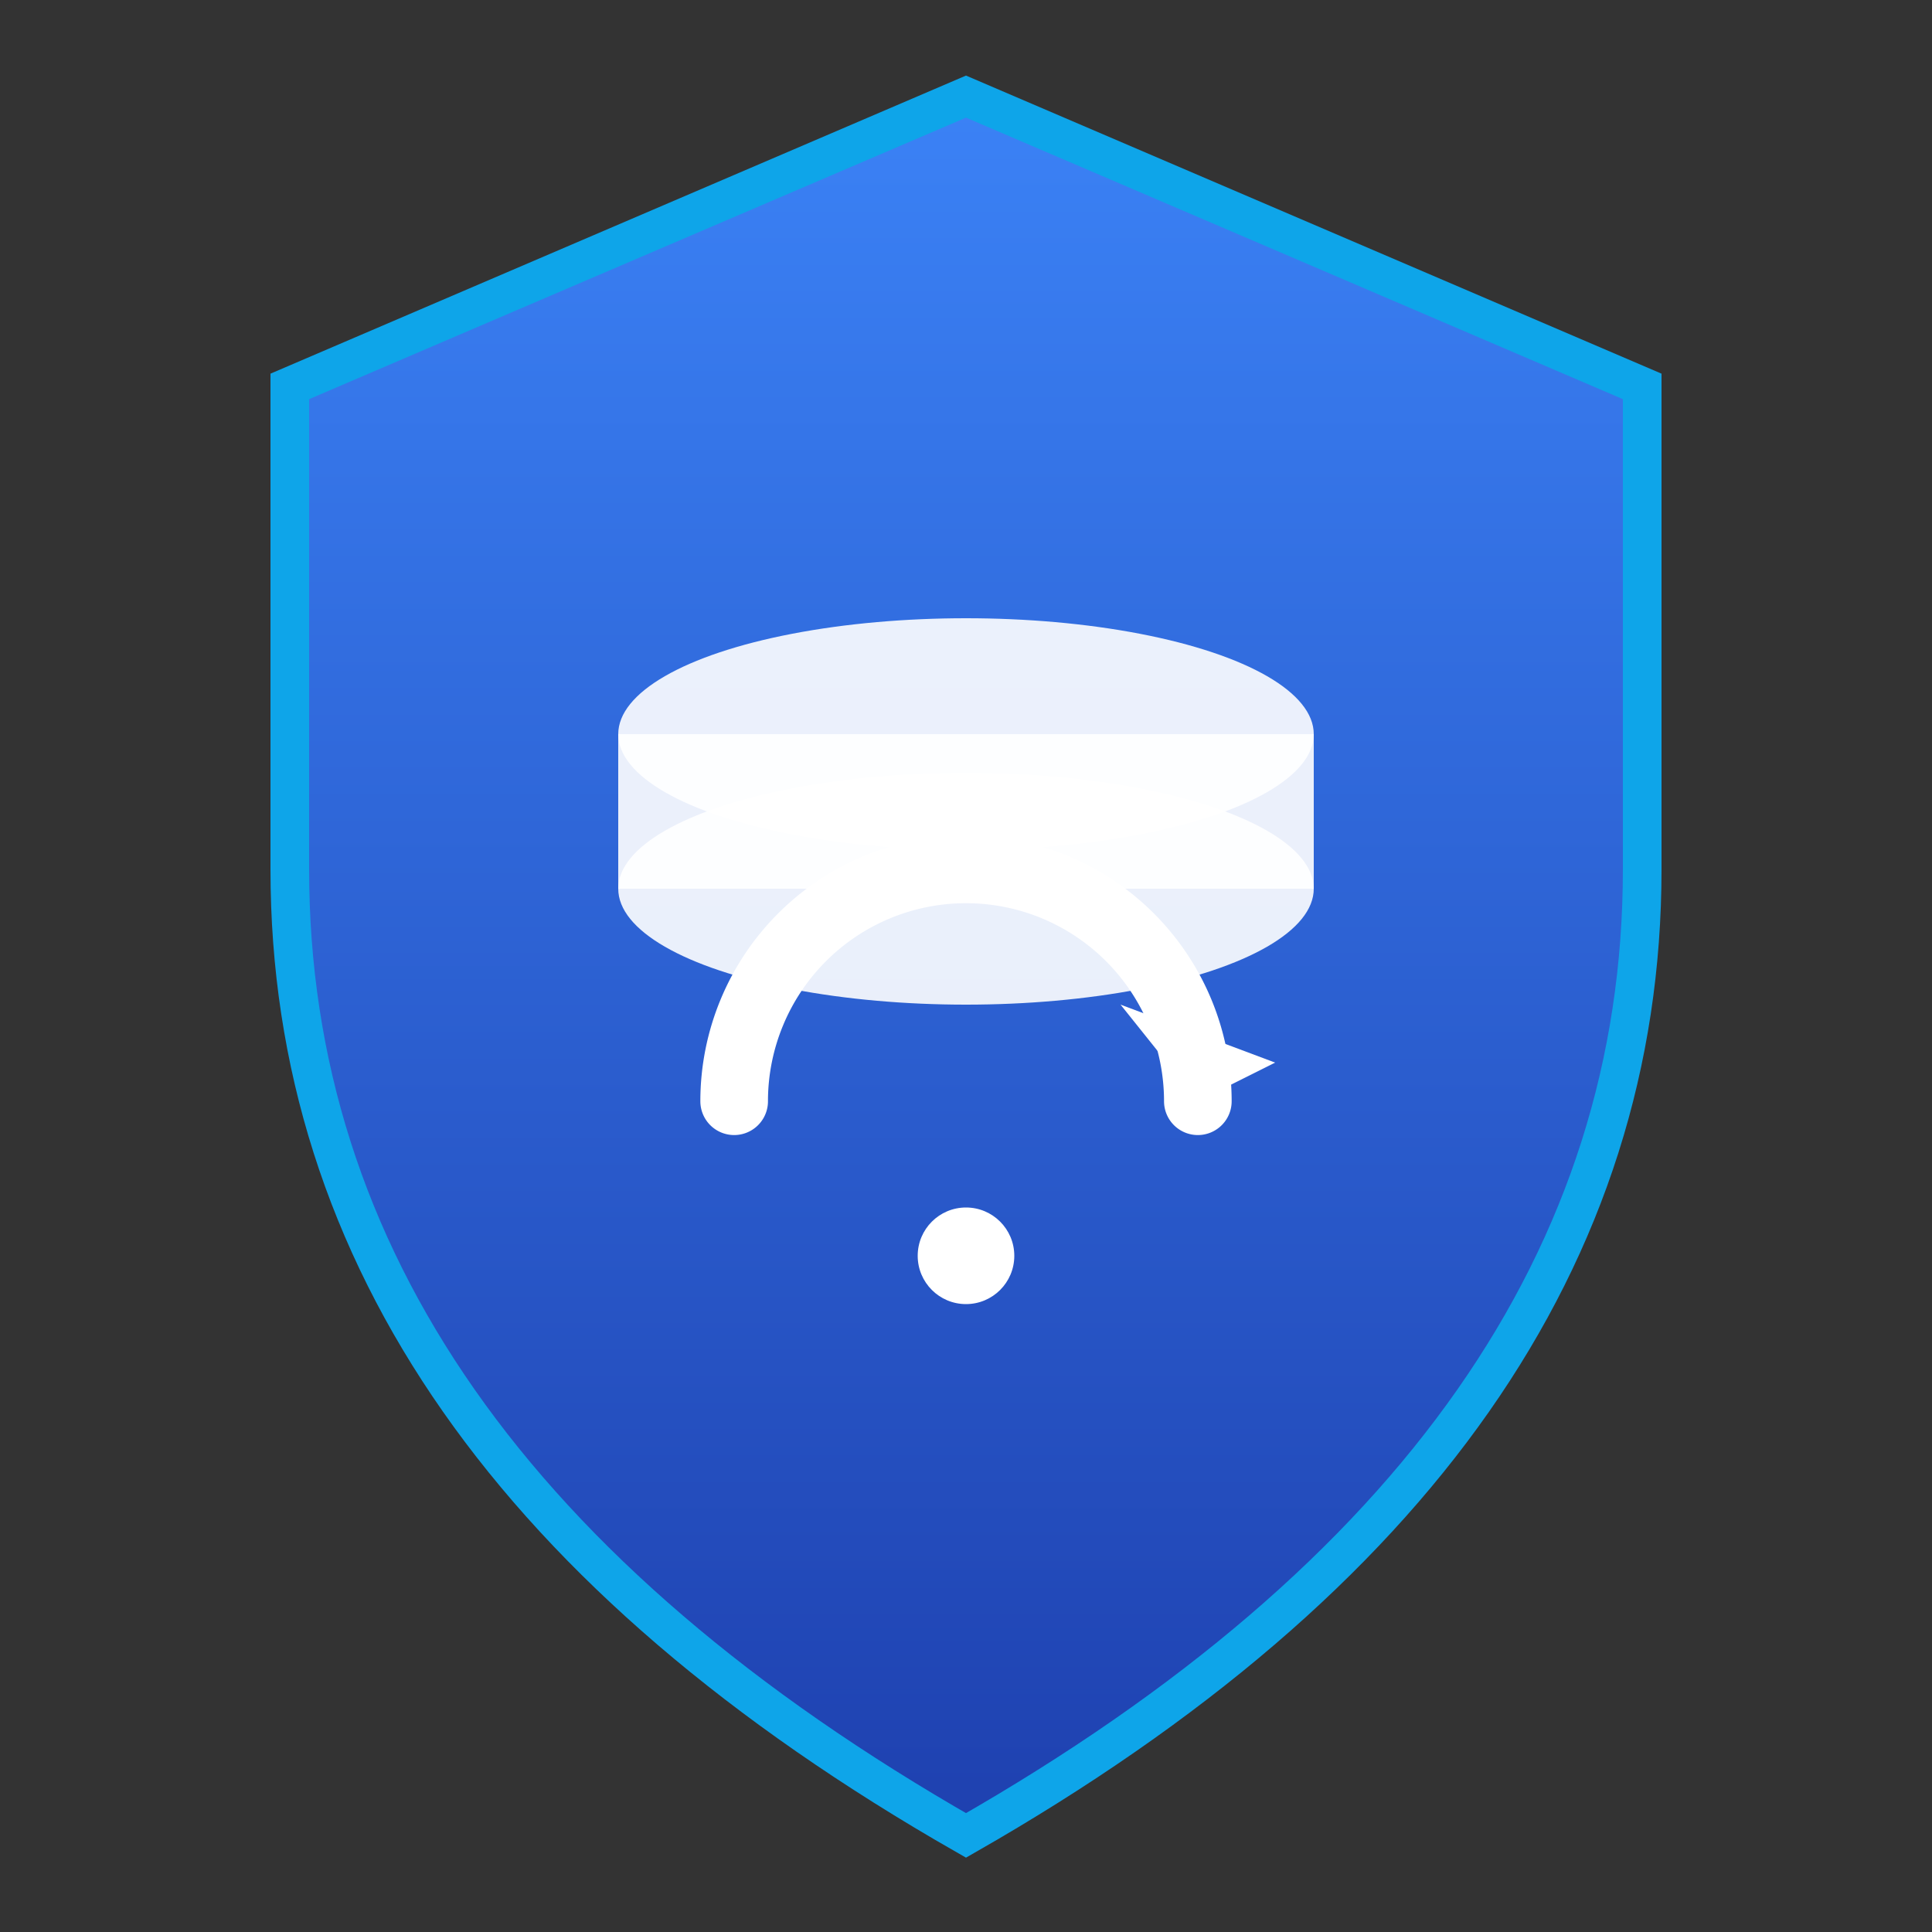
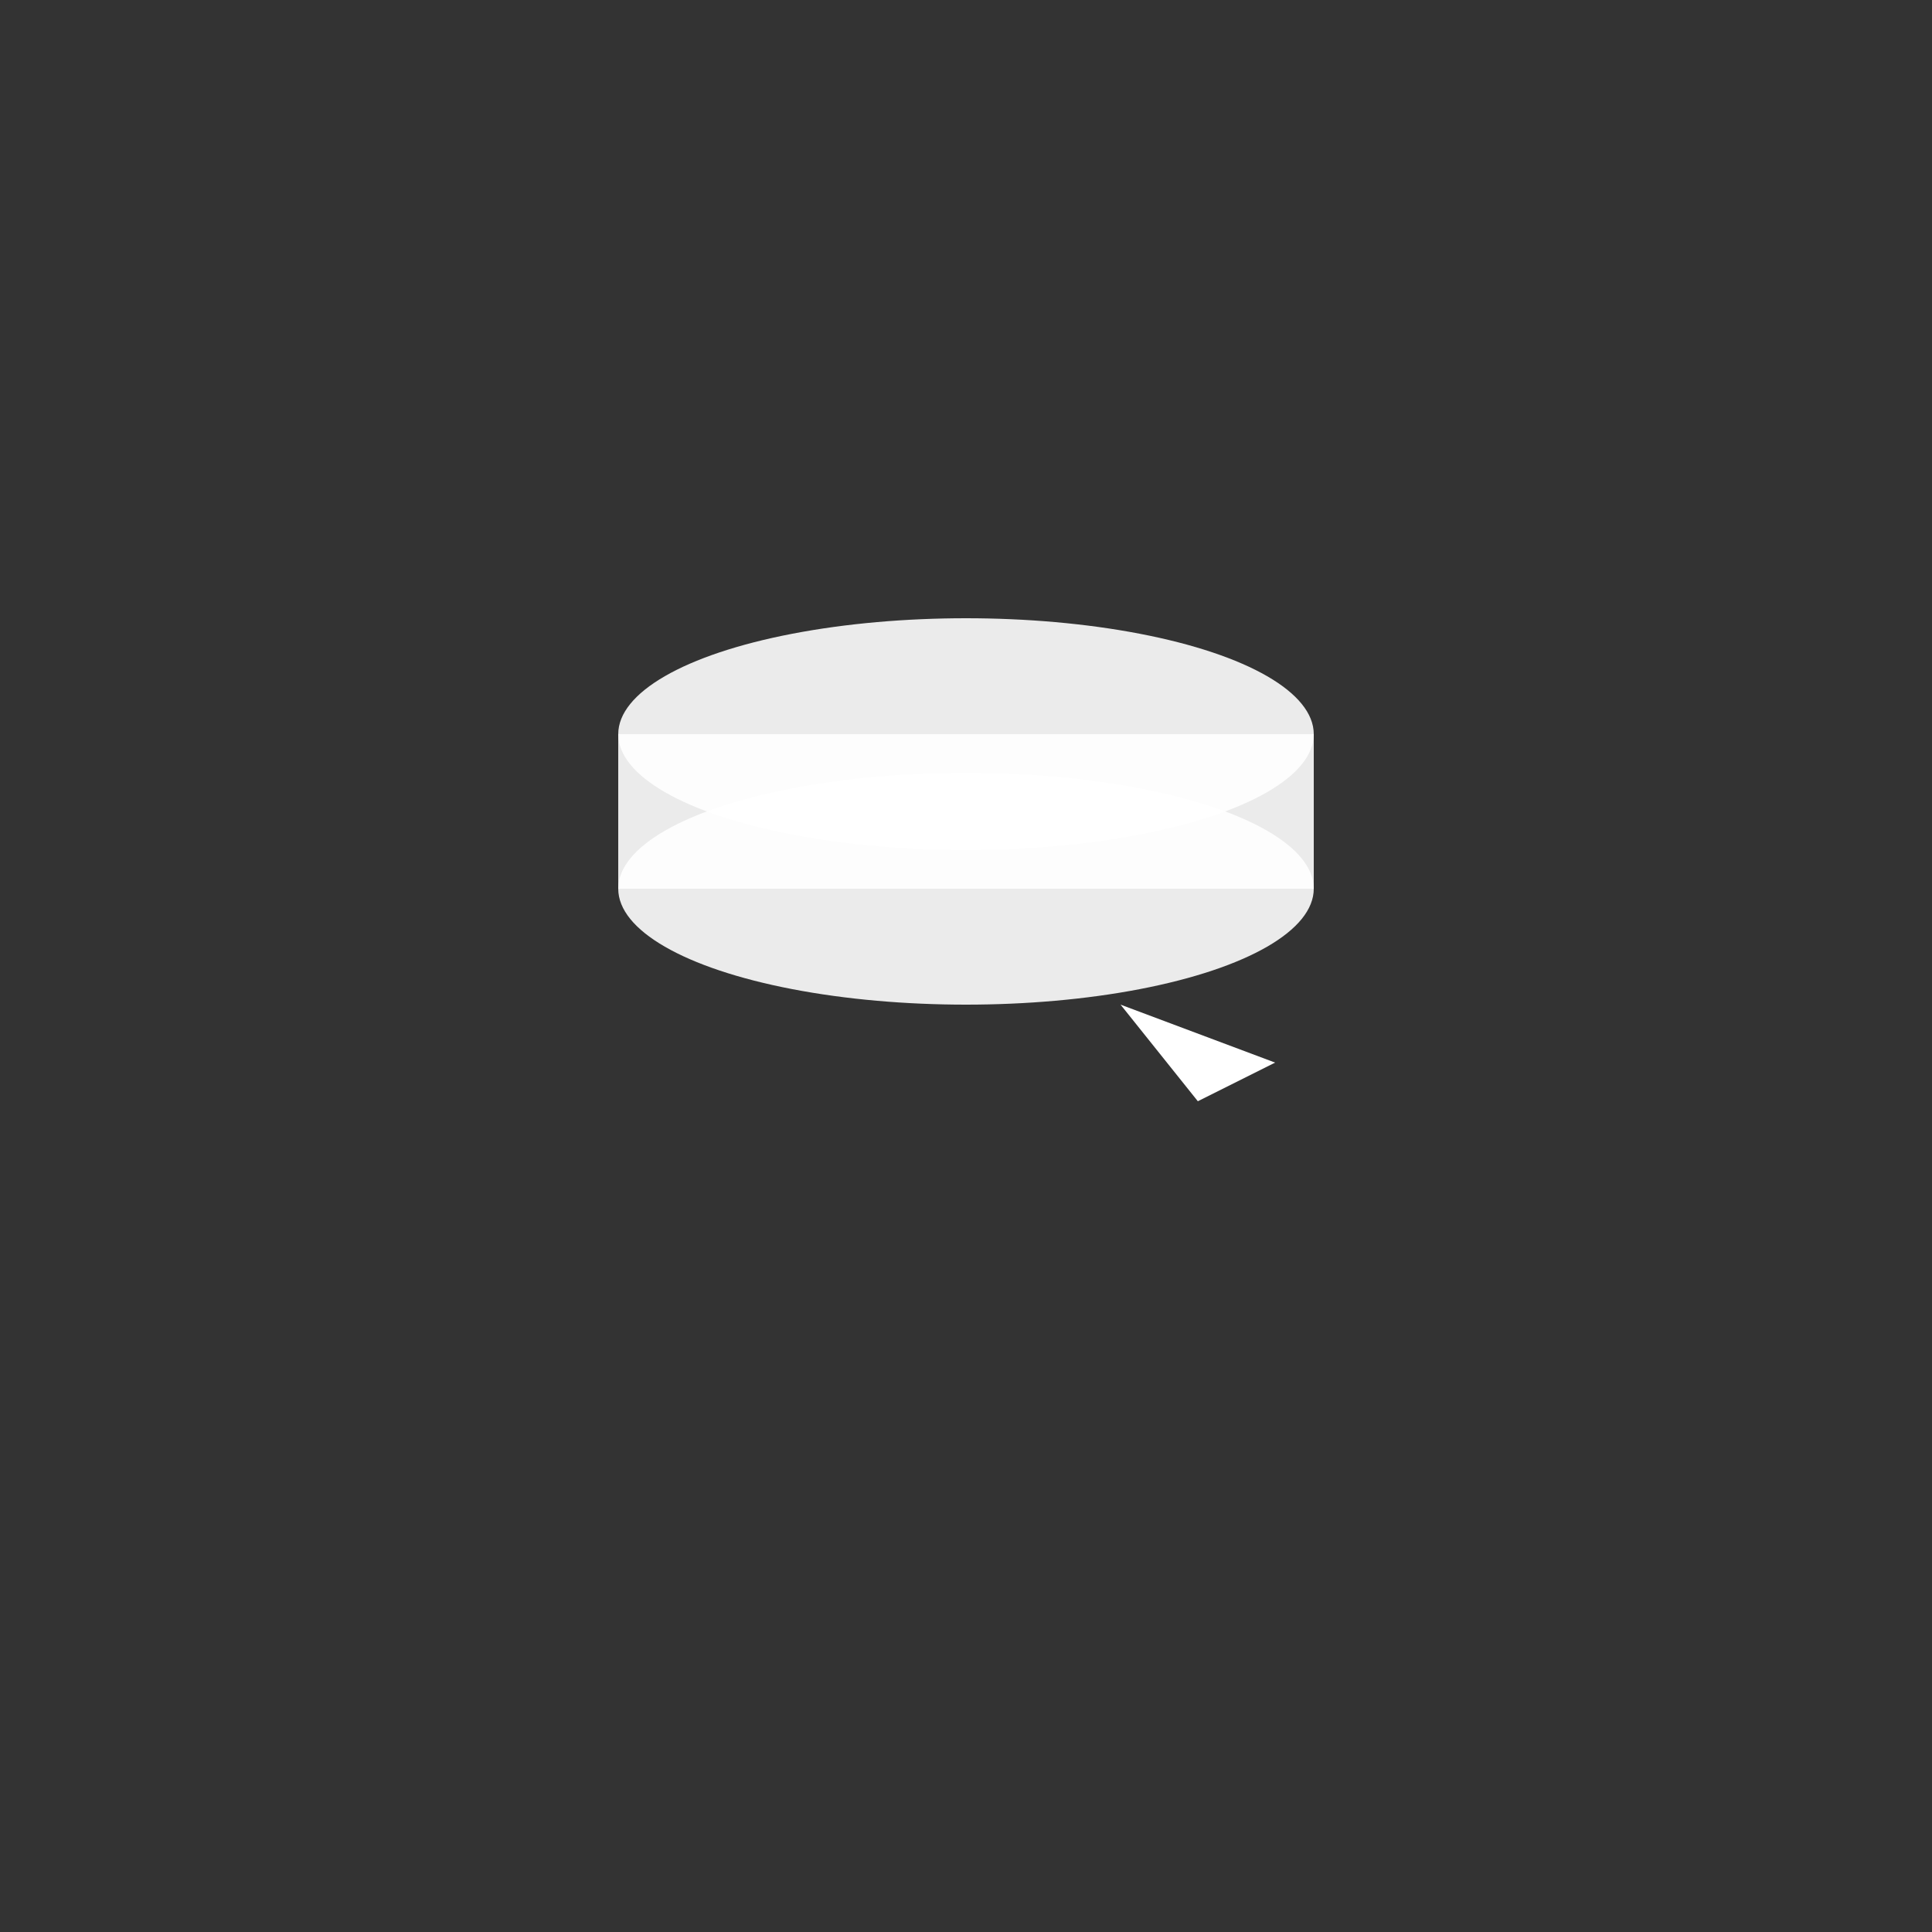
<svg xmlns="http://www.w3.org/2000/svg" viewBox="0 0 100 100">
  <rect x="0" y="0" width="100" height="100" fill="#333333" stroke="none" />
  <defs>
    <linearGradient id="shieldGradient" x1="0%" y1="0%" x2="0%" y2="100%">
      <stop offset="0%" style="stop-color:#3b82f6;stop-opacity:1" />
      <stop offset="100%" style="stop-color:#1e40af;stop-opacity:1" />
    </linearGradient>
  </defs>
-   <path d="M50 5 L85 20 L85 45 Q85 75 50 95 Q15 75 15 45 L15 20 Z" fill="url(#shieldGradient)" stroke="#0ea5e9" stroke-width="2" />
  <ellipse cx="50" cy="38" rx="18" ry="6" fill="#ffffff" opacity="0.9" />
  <rect x="32" y="38" width="36" height="8" fill="#ffffff" opacity="0.9" />
  <ellipse cx="50" cy="46" rx="18" ry="6" fill="#ffffff" opacity="0.9" />
  <g transform="translate(50, 65)">
-     <path d="M -12 -8 A 12 12 0 1 1 12 -8" fill="none" stroke="#ffffff" stroke-width="3.5" stroke-linecap="round" />
    <path d="M 12 -8 L 8 -13 L 16 -10 Z" fill="#ffffff" />
-     <circle cx="0" cy="0" r="2.5" fill="#ffffff" />
  </g>
</svg>